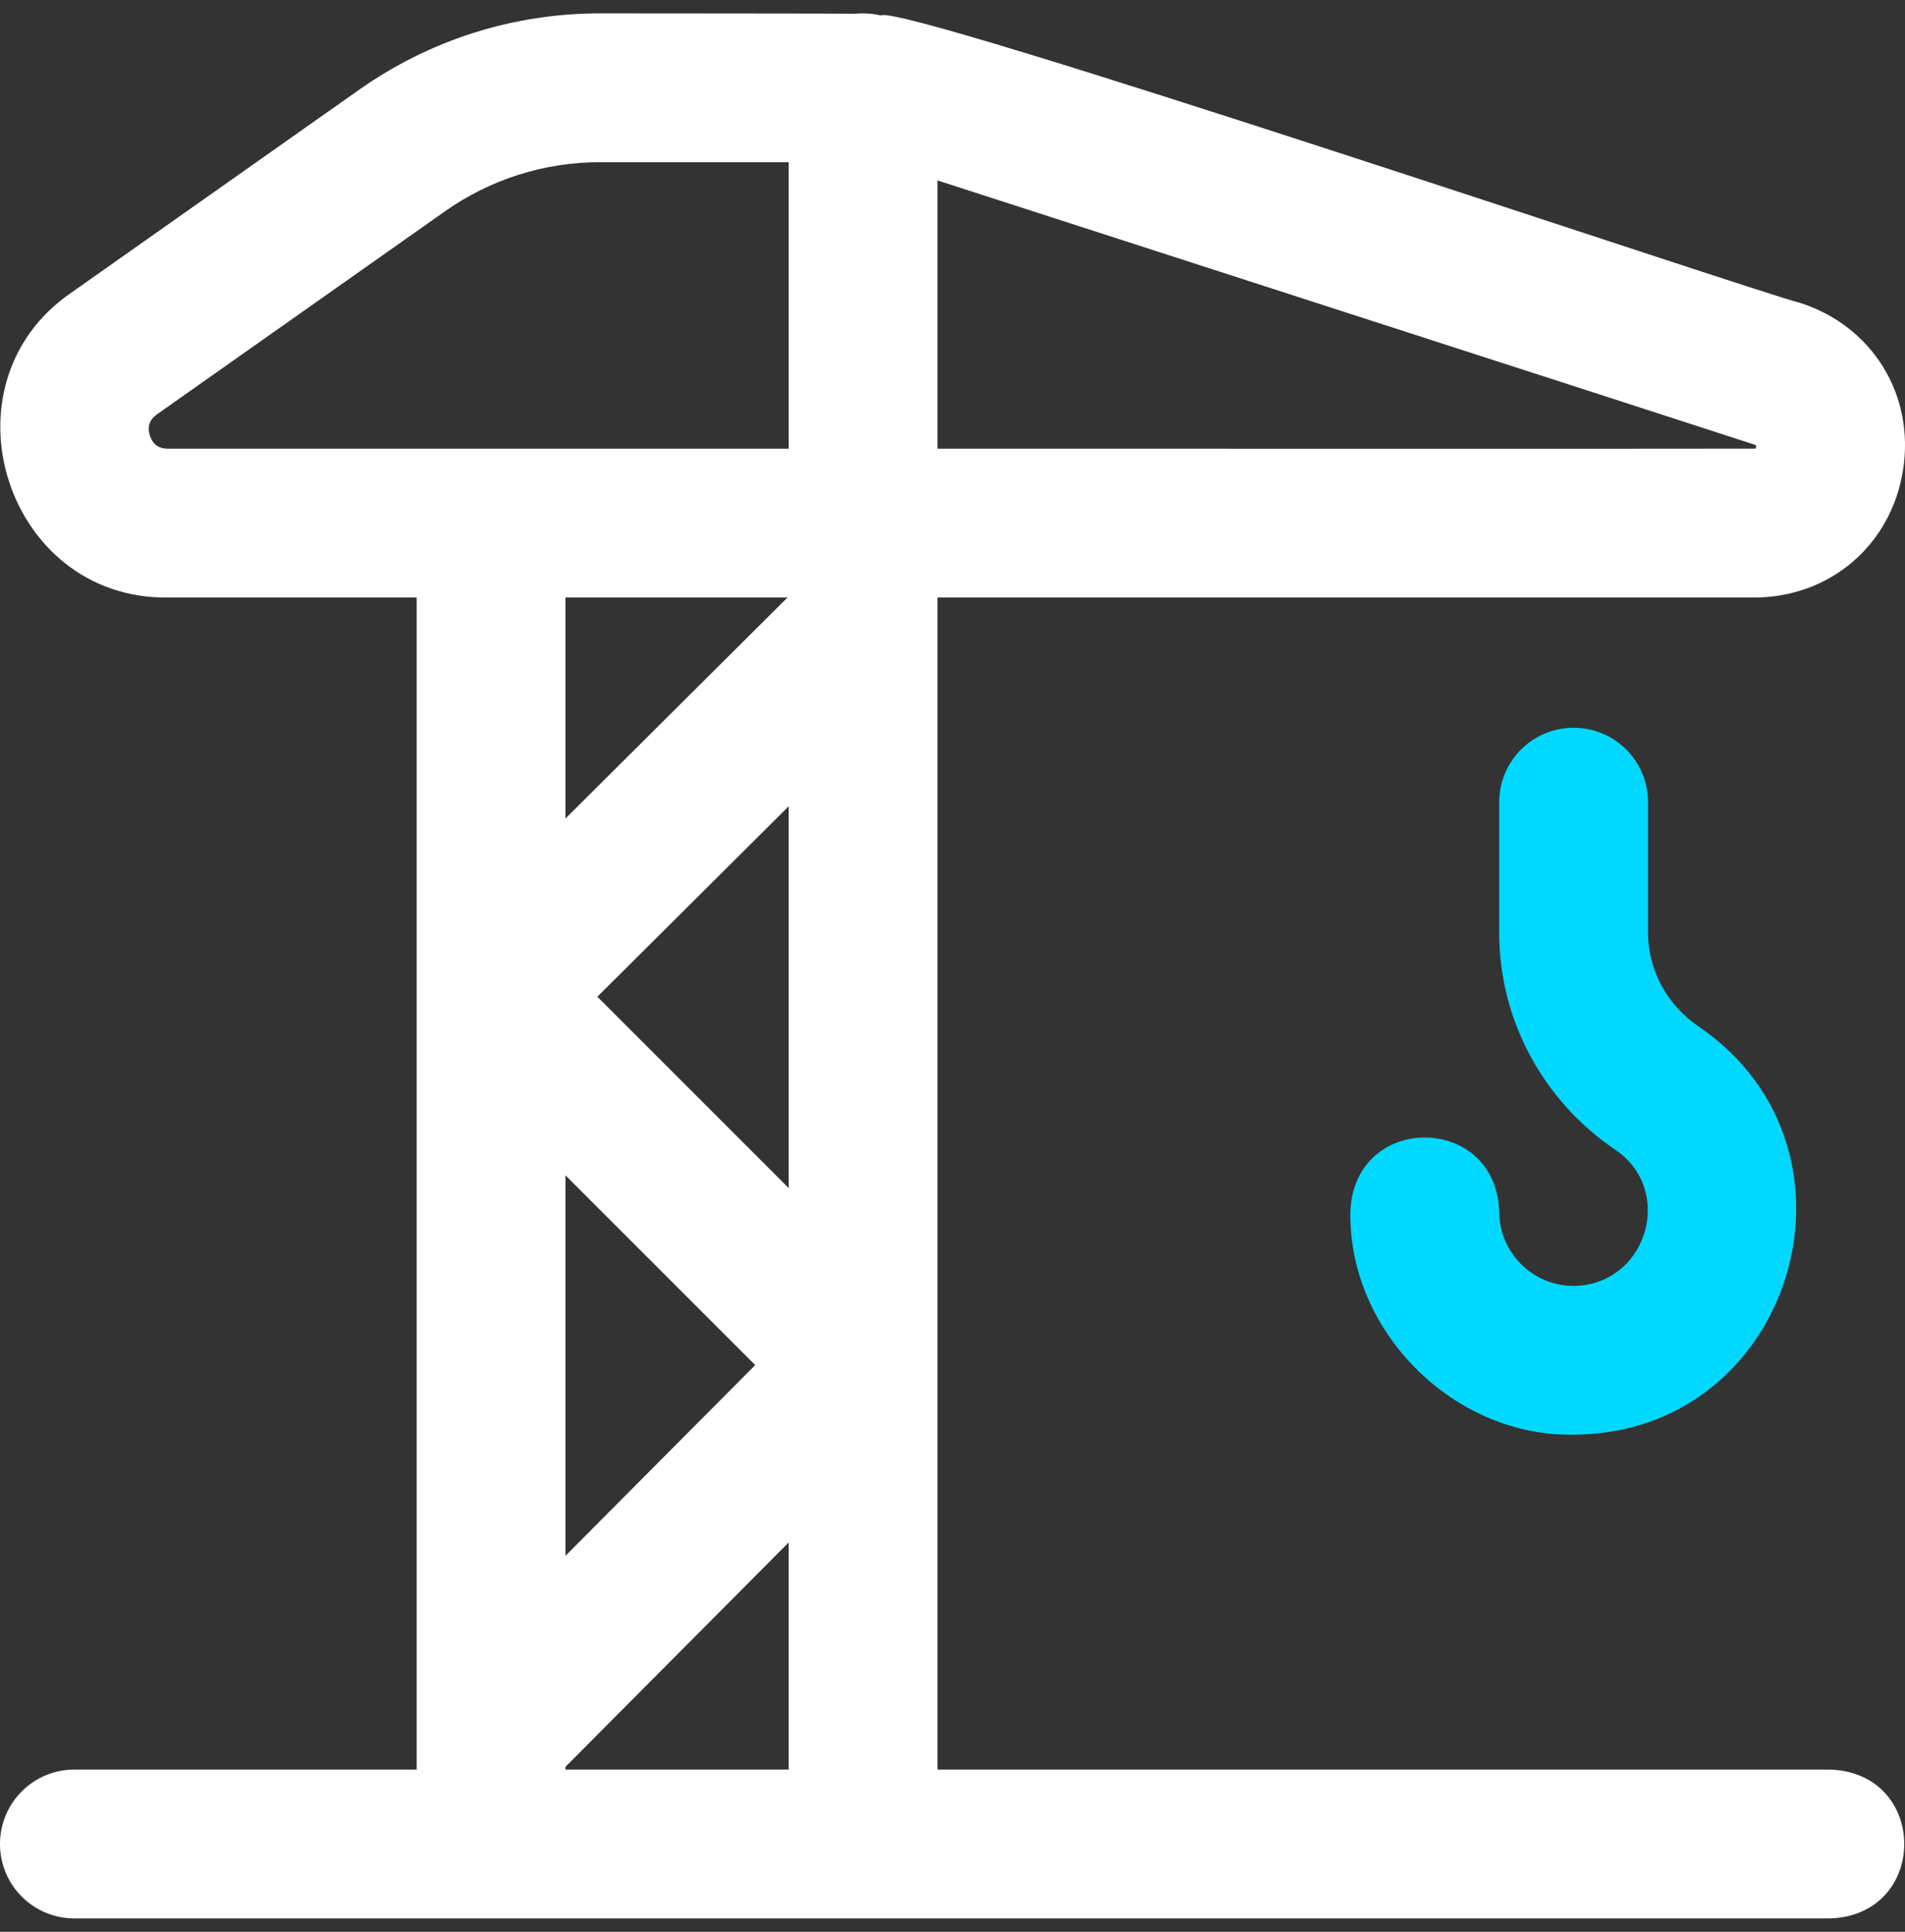
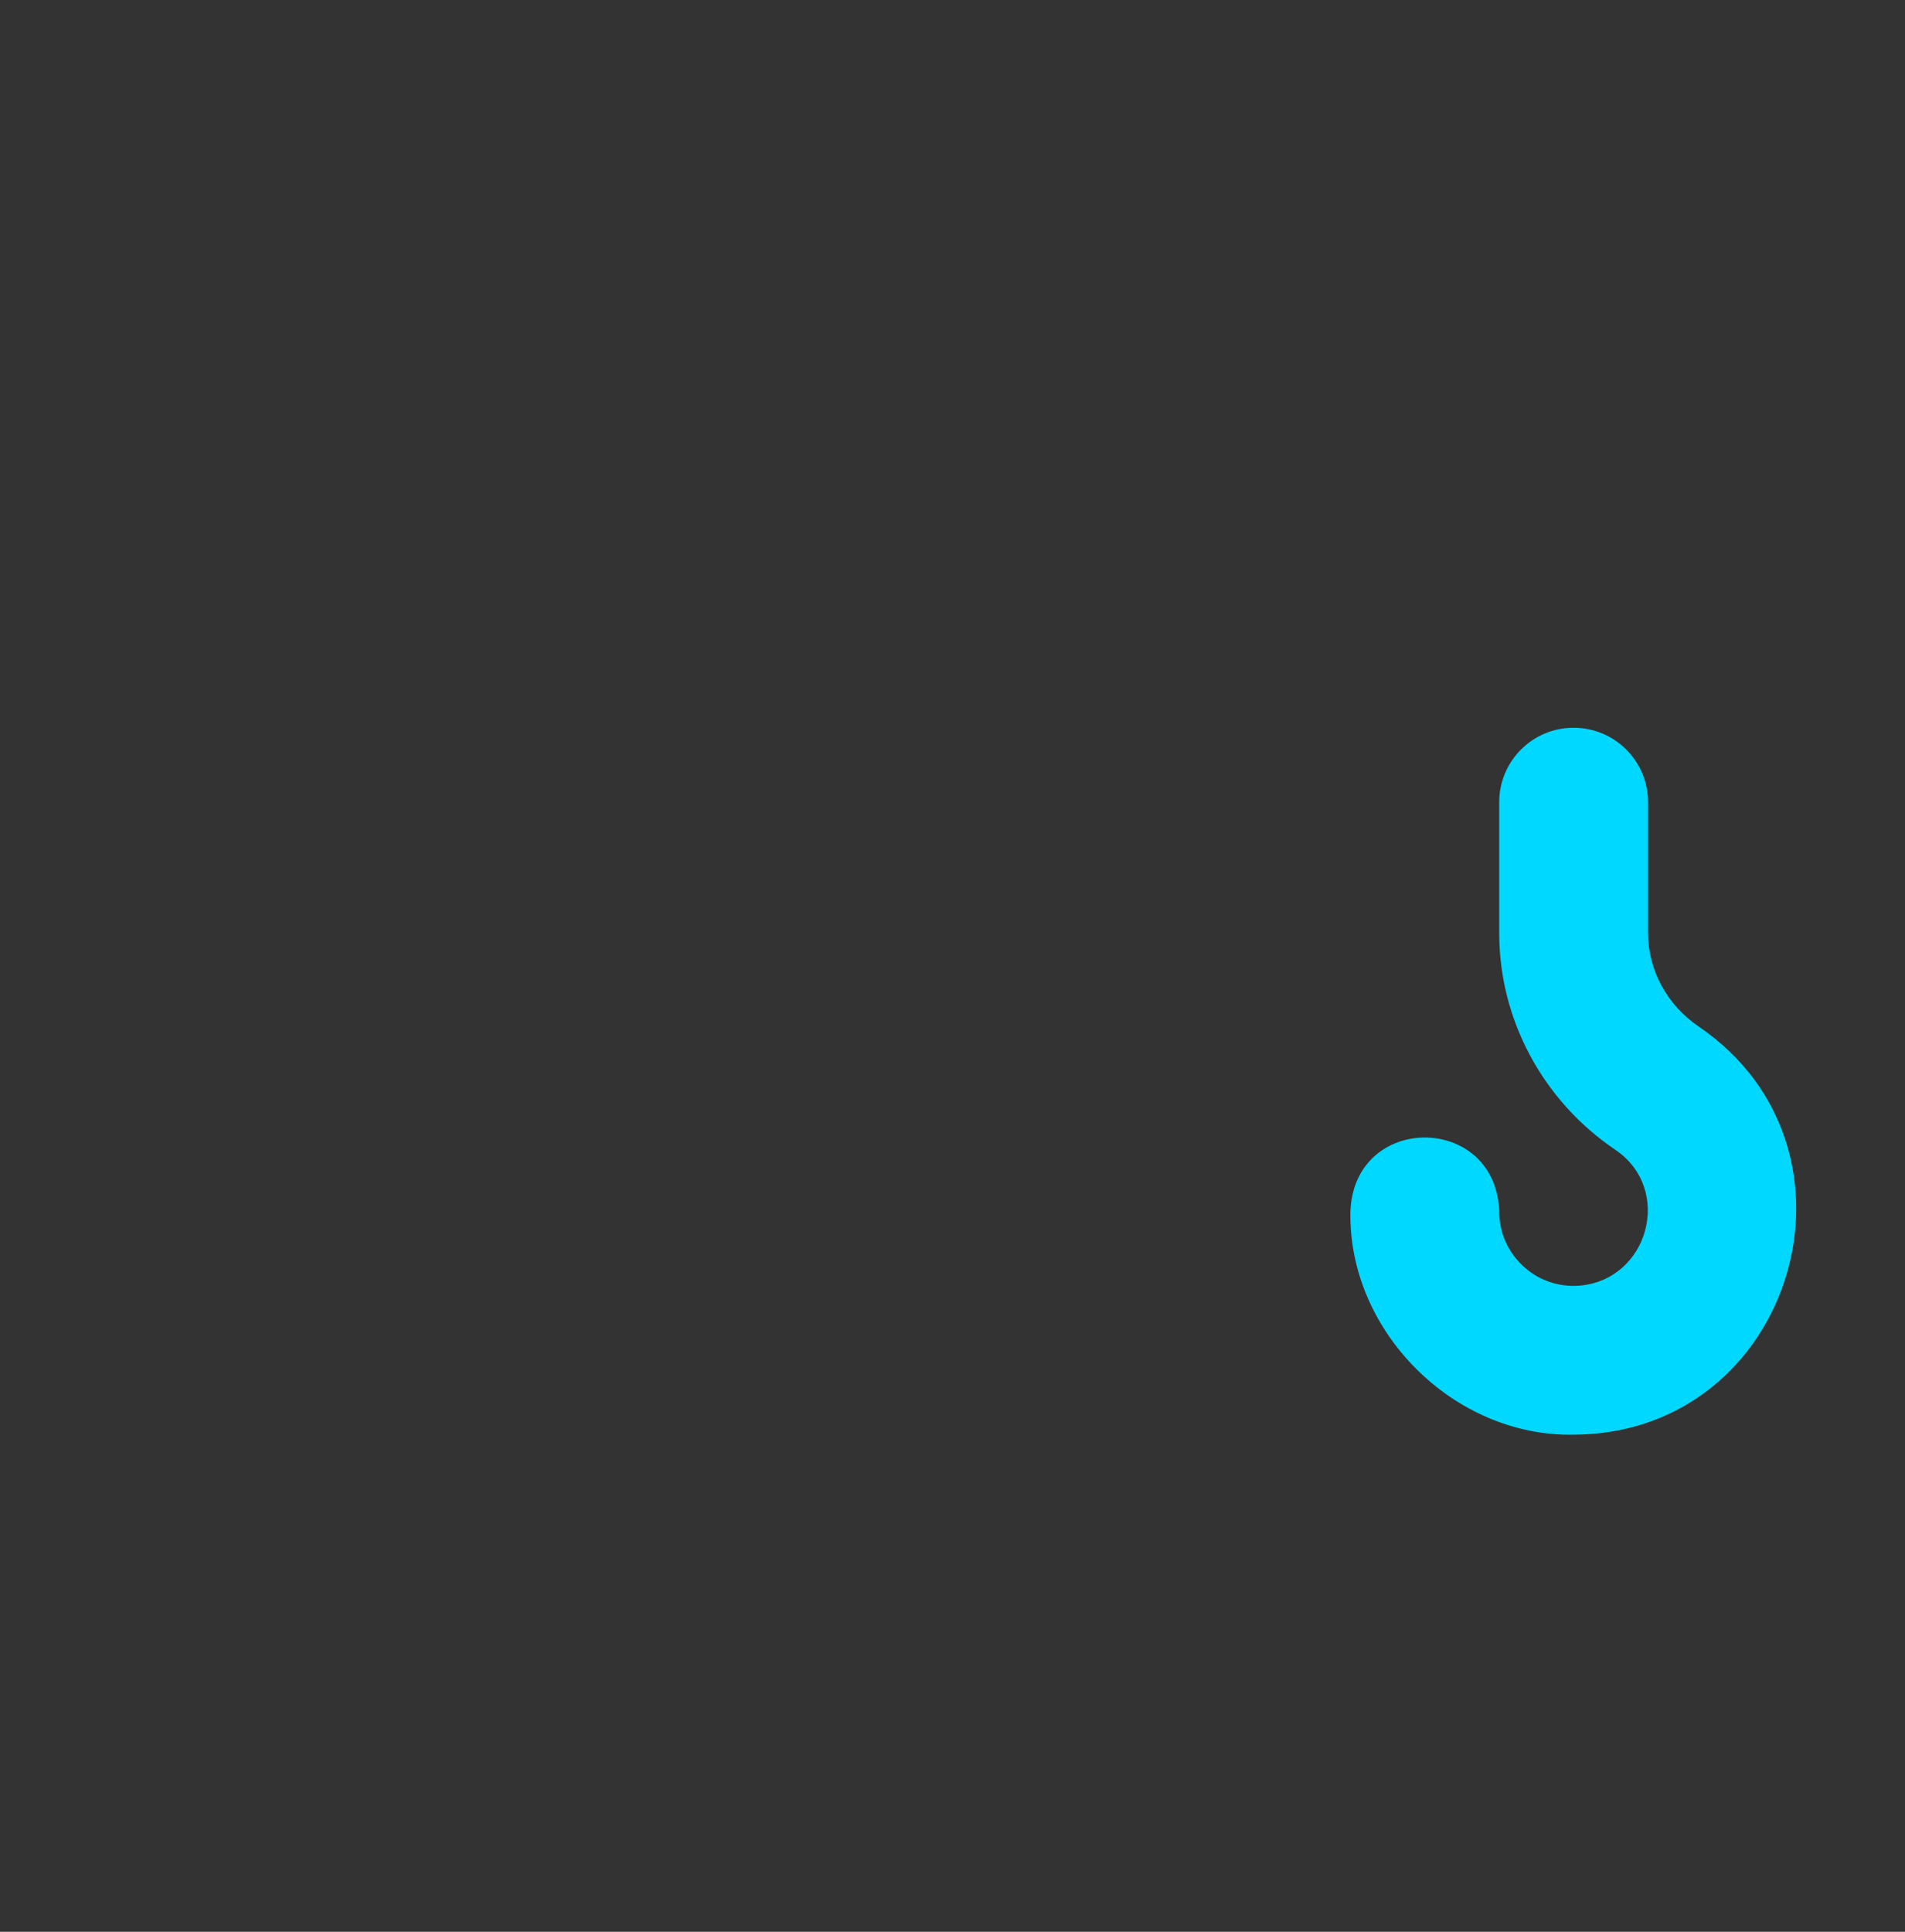
<svg xmlns="http://www.w3.org/2000/svg" width="72" height="73" viewBox="0 0 72 73" fill="none">
  <rect x="0" y="0" width="72" height="73" fill="#333333" stroke="none" />
  <g id="Group">
-     <path id="Vector" d="M69.177 72.495H2.812C1.259 72.495 0 71.236 0 69.683C0 68.129 1.259 66.87 2.812 66.87H15.748V22.58H6.346C0.219 22.658 -2.361 14.527 2.694 11.06C2.694 11.06 13.57 3.394 13.57 3.394C16.251 1.504 19.402 0.505 22.682 0.505C22.682 0.505 32.129 0.51 32.345 0.518C32.661 0.488 32.989 0.512 33.291 0.586C33.944 0.061 66.533 11.096 68.045 11.448C70.777 12.331 72.373 14.928 71.926 17.764C71.479 20.599 69.162 22.58 66.291 22.58H35.432V66.87H69.177C72.901 67.007 72.905 72.357 69.177 72.495ZM21.372 66.87H29.808V58.287L21.372 66.766V66.87ZM21.372 44.414V58.792L28.543 51.585L21.372 44.414ZM22.577 37.665L29.808 44.896V30.47L22.577 37.665ZM21.372 22.58V30.93L29.764 22.58H21.372ZM35.432 16.956C35.494 16.953 66.296 16.962 66.352 16.953C66.368 16.917 66.376 16.861 66.373 16.822C66.349 16.804 35.471 6.834 35.432 6.818V16.956ZM22.682 6.129C20.568 6.129 18.538 6.773 16.81 7.991L5.934 15.657C5.65 15.857 5.559 16.126 5.664 16.457C5.769 16.788 5.999 16.956 6.346 16.956H29.808V6.129H22.682Z" fill="#fff" />
    <path id="Vector_2" d="M59.49 54.215C54.956 54.308 50.951 50.317 51.039 45.78C51.179 42.051 56.526 42.057 56.663 45.78C56.663 46.568 56.981 47.298 57.557 47.836C58.133 48.374 58.887 48.64 59.681 48.585C62.313 48.377 63.253 44.93 61.049 43.449C58.303 41.587 56.663 38.525 56.663 35.258V30.313C56.663 28.76 57.922 27.501 59.475 27.501C61.029 27.501 62.288 28.76 62.288 30.313V35.258C62.288 36.658 63.005 37.979 64.206 38.794C71.021 43.444 67.751 54.175 59.49 54.215Z" fill="#00D8FF" />
  </g>
</svg>